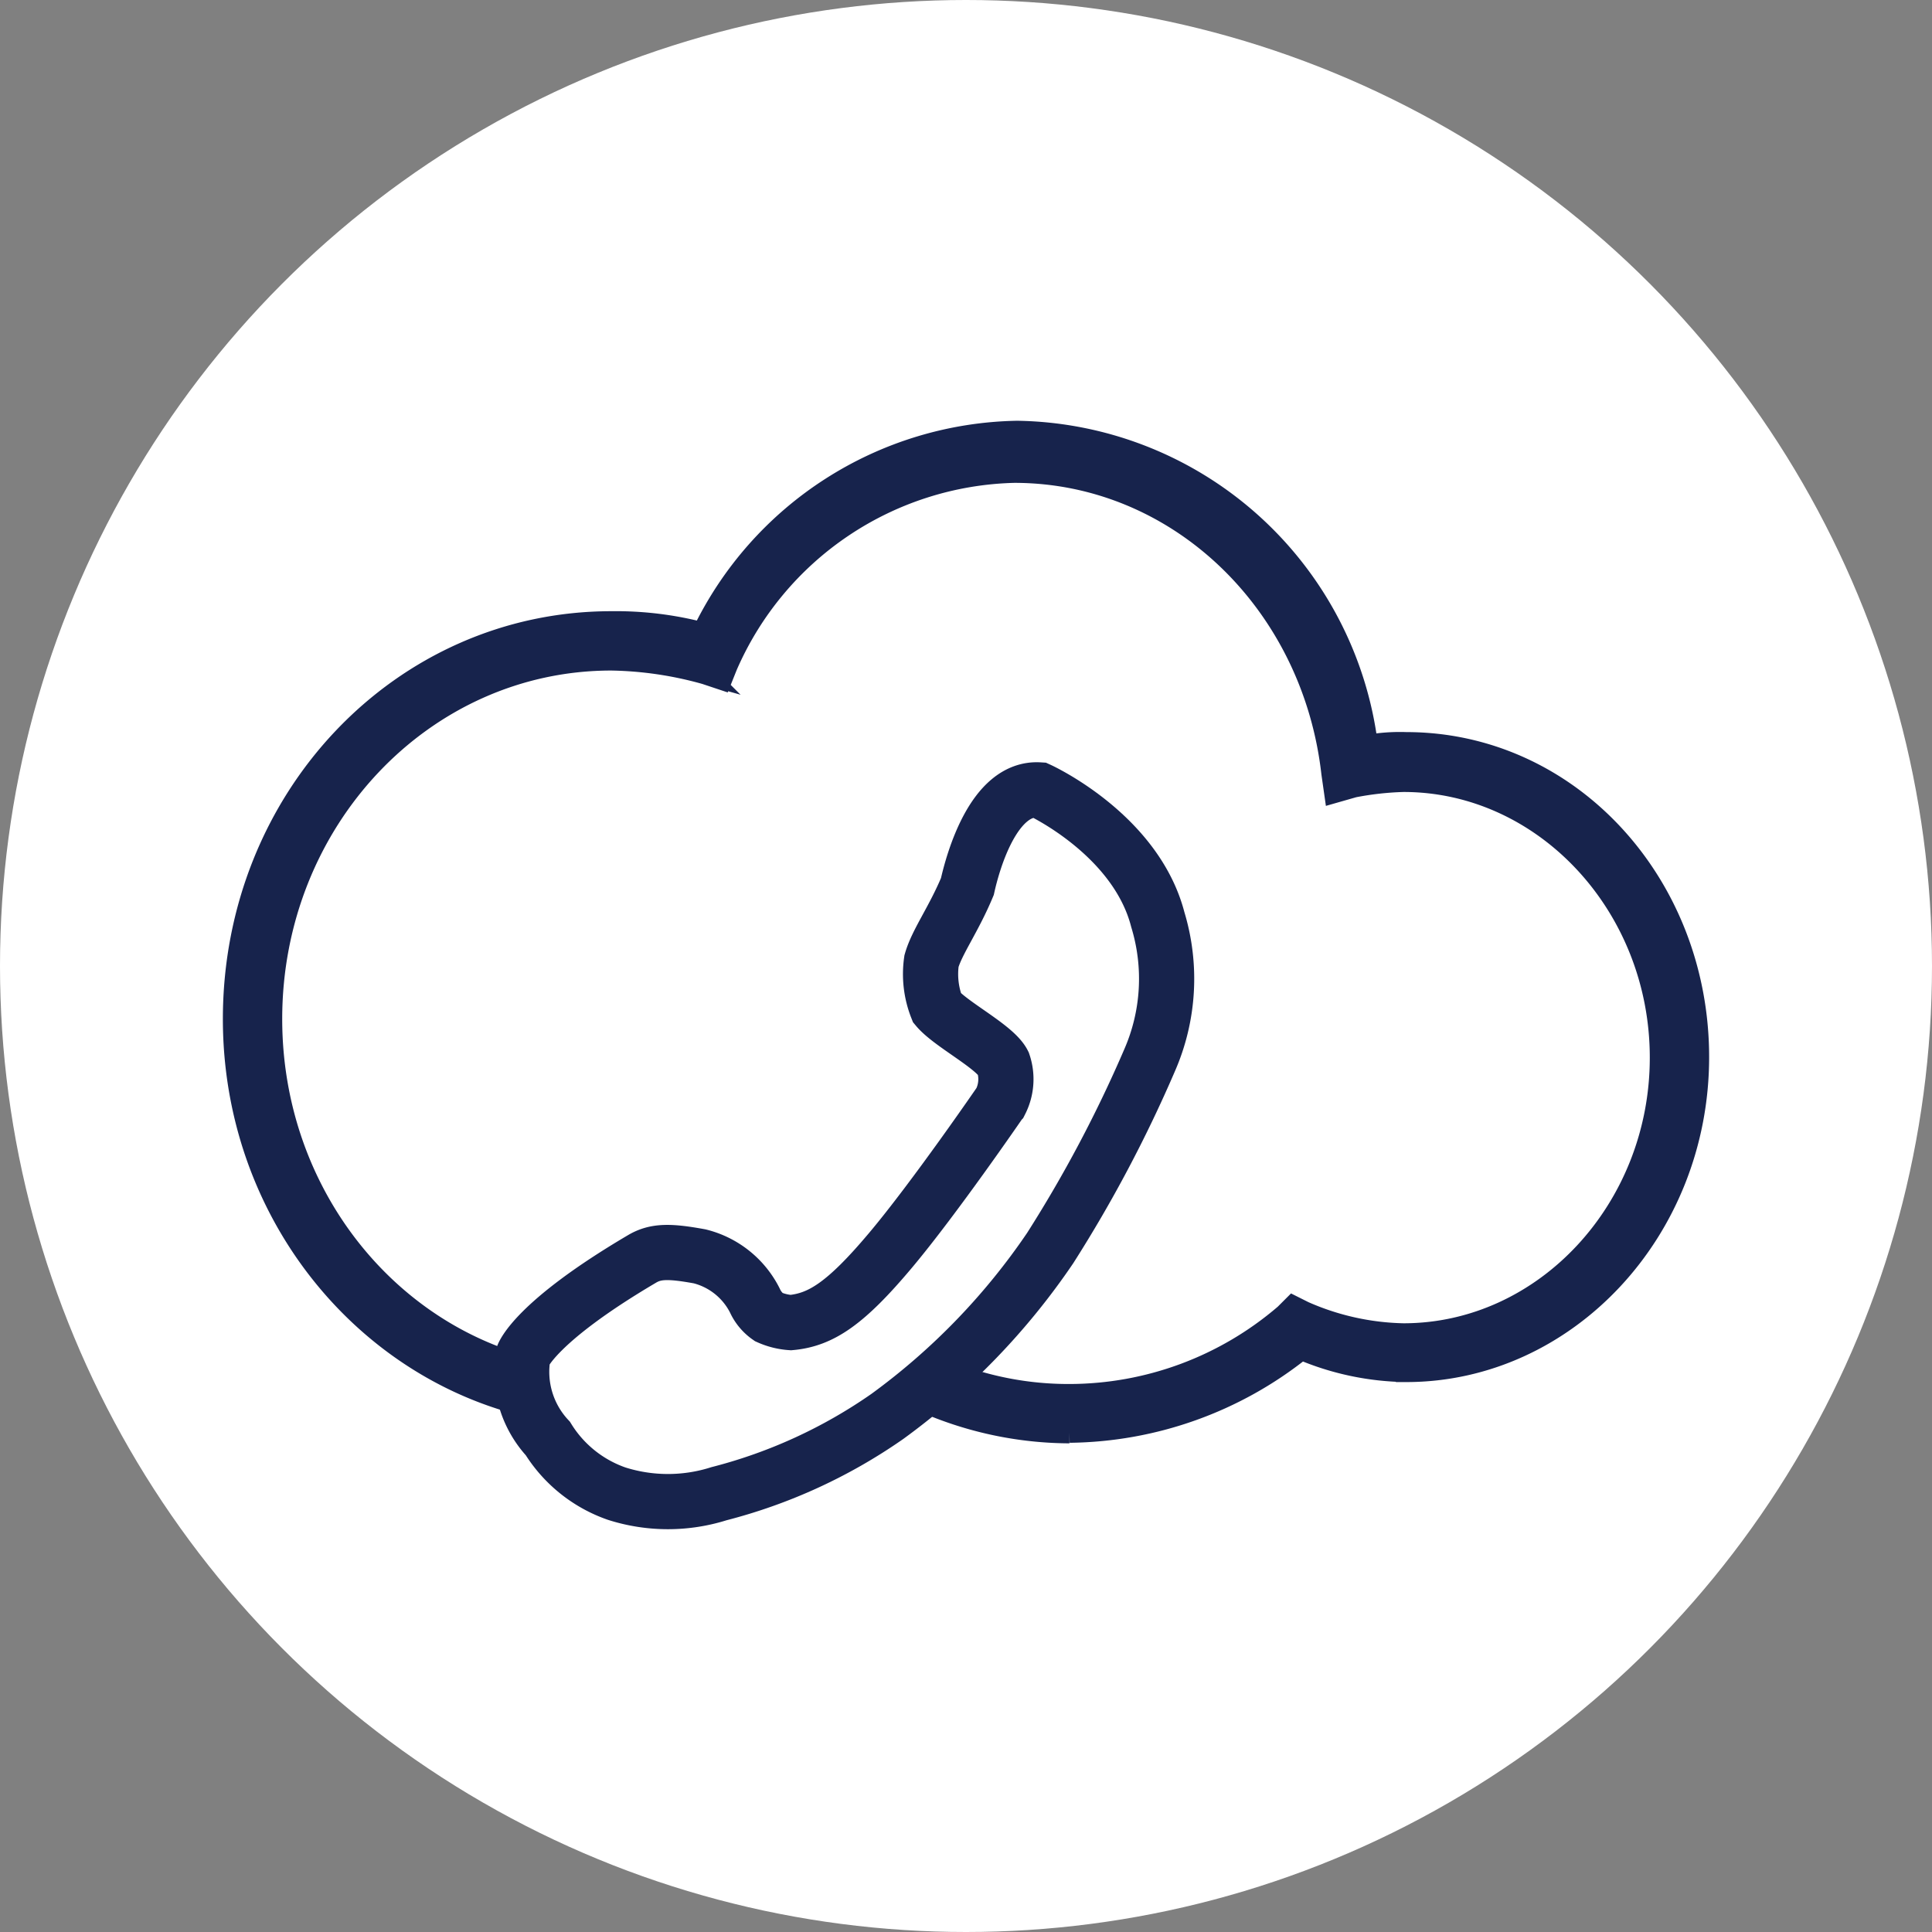
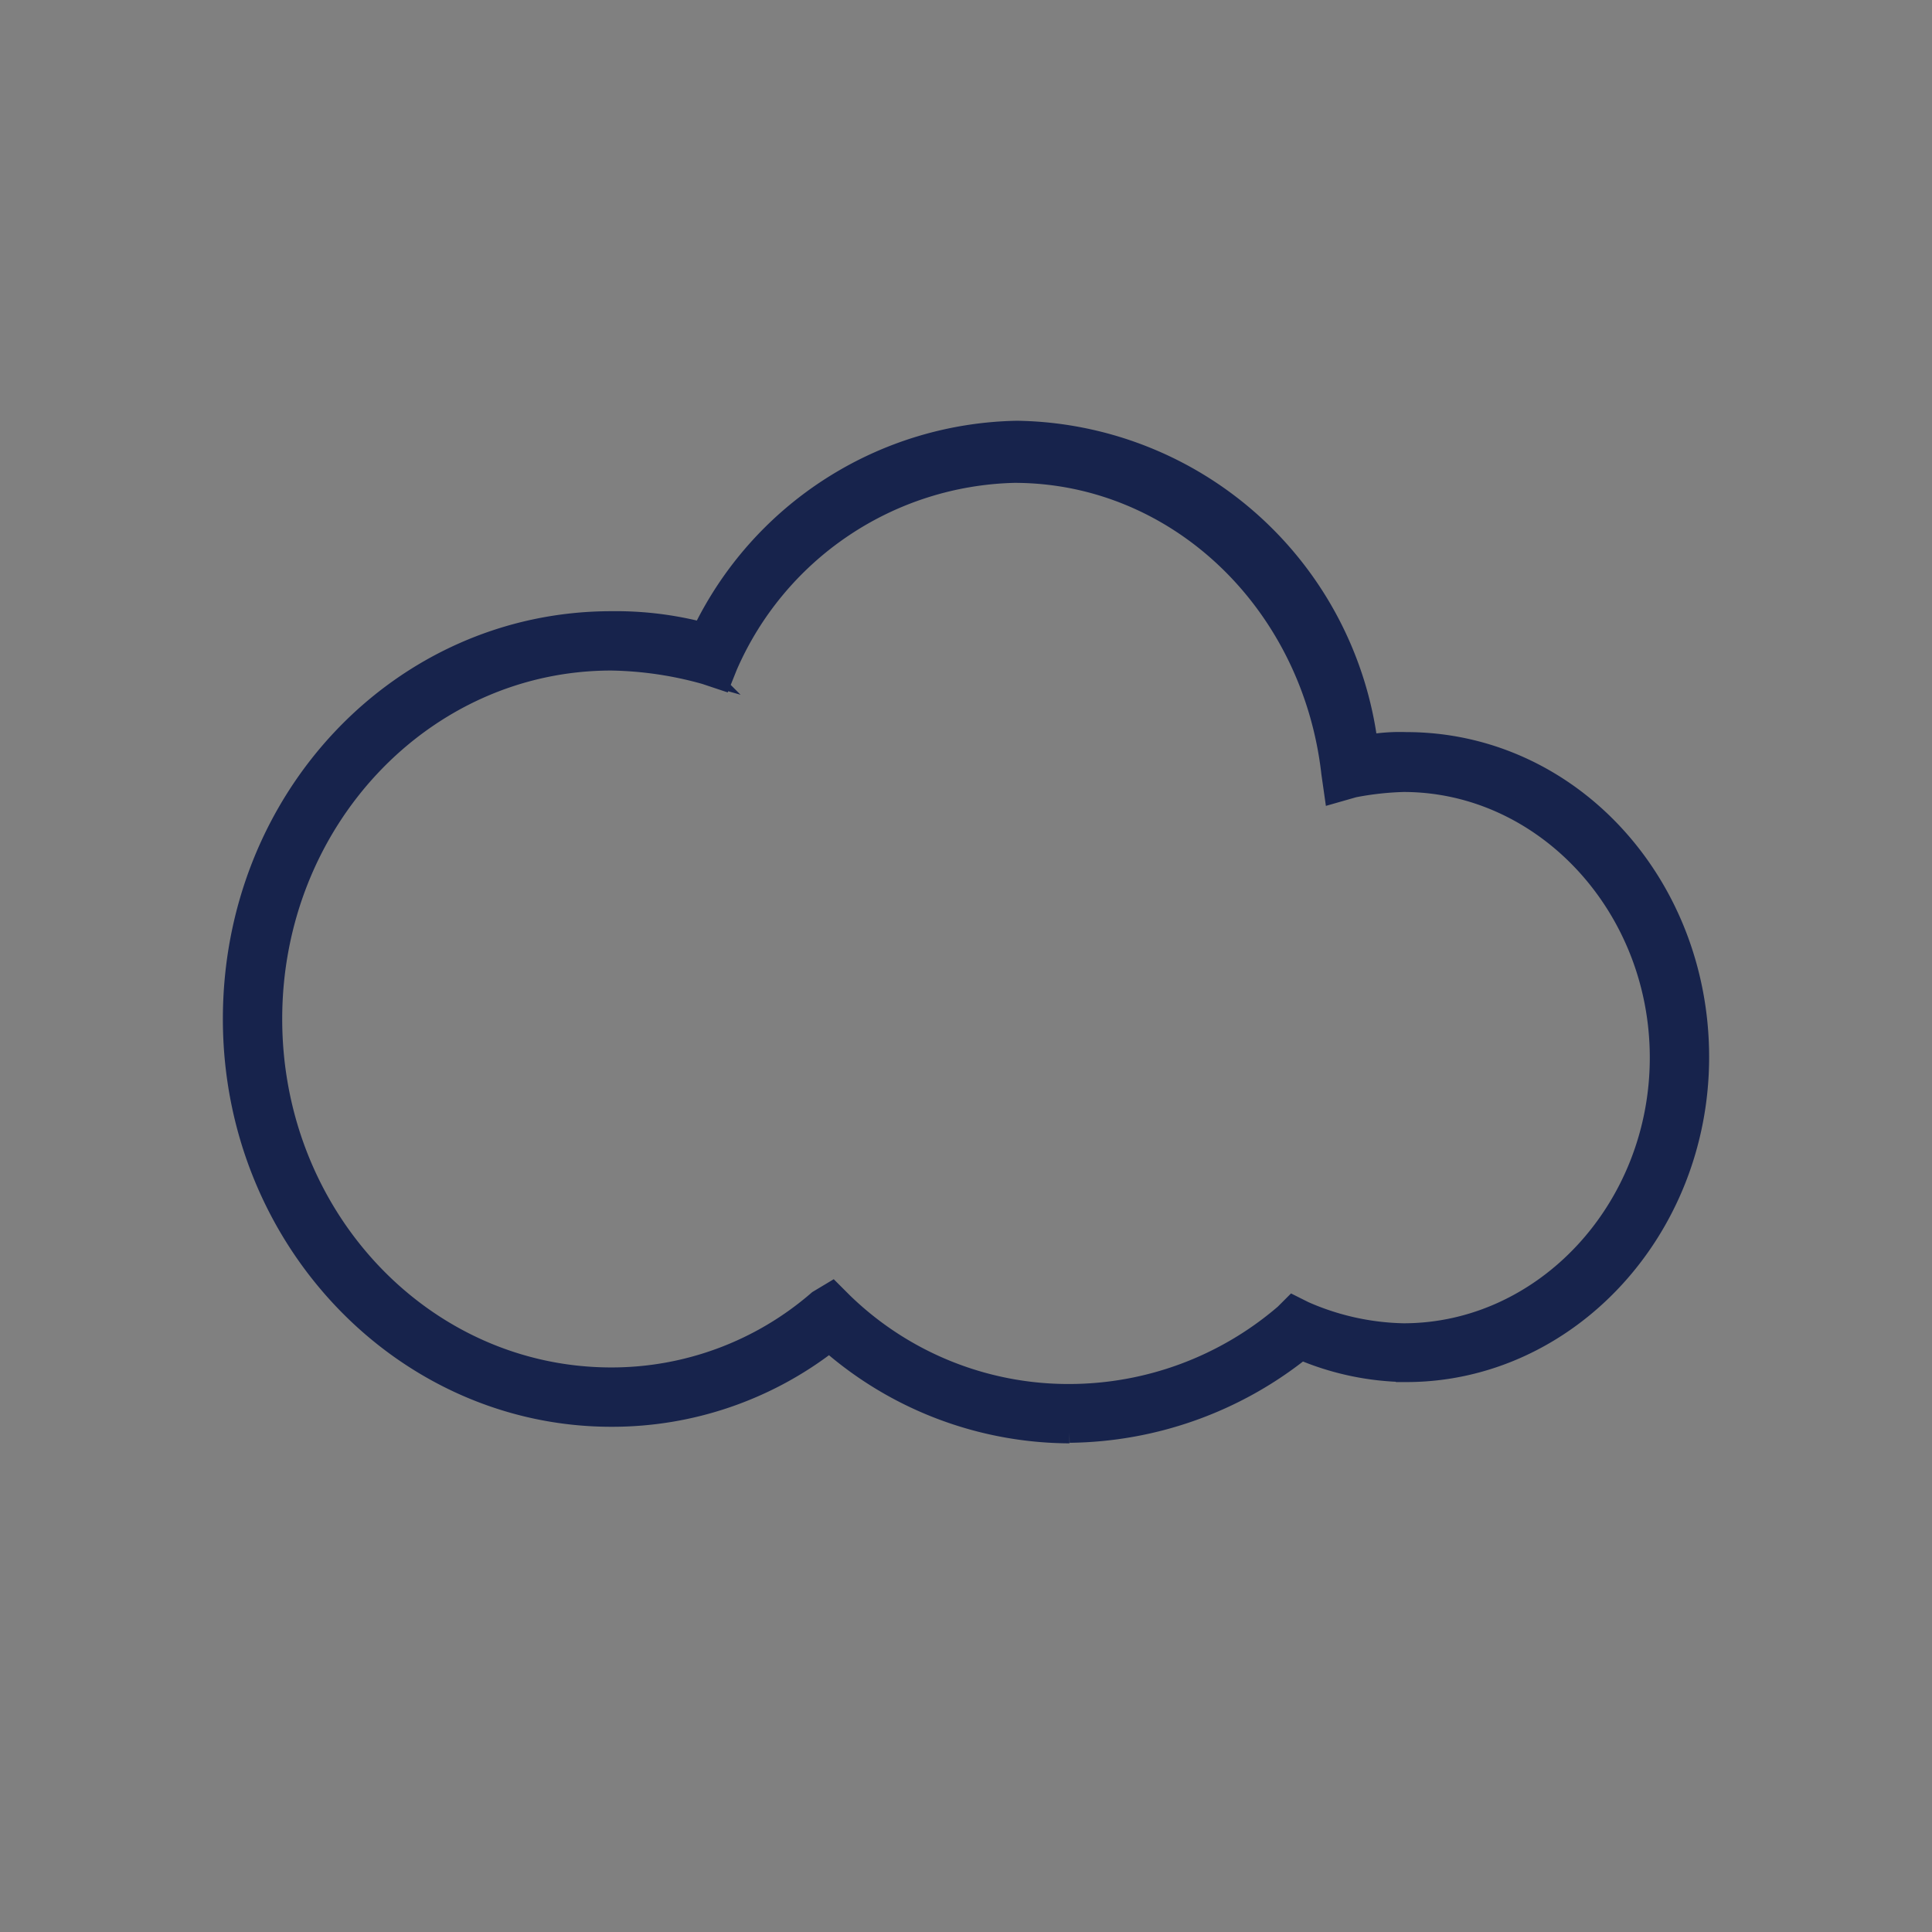
<svg xmlns="http://www.w3.org/2000/svg" id="Layer_1" data-name="Layer 1" viewBox="0 0 70 70">
  <rect x="0" y="0" width="70" height="70" fill="#808080" stroke="none" />
  <defs>
    <style>.cls-1,.cls-3{fill:#fff;}.cls-2{fill:#17234c;stroke-width:0.75px;}.cls-2,.cls-3{stroke:#17234c;stroke-miterlimit:10;}.cls-3{stroke-width:2px;}</style>
  </defs>
  <g id="Group_42" data-name="Group 42">
-     <circle id="Ellipse_21-2" data-name="Ellipse 21-2" class="cls-1" cx="35" cy="35" r="35" />
-   </g>
+     </g>
  <path class="cls-2" d="M30.15,46.82l.4.4a11.74,11.74,0,0,0,8.2,3.3,12,12,0,0,0,7.8-2.9l.3-.3.4.2a9.37,9.37,0,0,0,3.6.8c5.1,0,9.3-4.5,9.3-10s-4.2-10-9.3-10a11,11,0,0,0-1.8.2l-.7.2-.1-.7c-.7-6.2-5.6-10.9-11.5-10.9a11.65,11.65,0,0,0-10.4,7l-.2.5-.6-.2a13.32,13.32,0,0,0-3.4-.5c-6.8,0-12.3,5.8-12.3,13s5.5,13,12.3,13a11.42,11.42,0,0,0,7.5-2.8Zm8.6,5.1a13.26,13.26,0,0,1-8.7-3.3,12.81,12.81,0,0,1-7.9,2.7c-7.5,0-13.7-6.4-13.7-14.4s6.1-14.4,13.7-14.4a12.42,12.42,0,0,1,3.3.4,12.92,12.92,0,0,1,11.4-7.3A13,13,0,0,1,49.55,27a6.6,6.6,0,0,1,1.4-.1c5.9,0,10.6,5.1,10.6,11.4s-4.8,11.4-10.6,11.4a10,10,0,0,1-3.8-.8,13.69,13.69,0,0,1-8.4,3" />
-   <path class="cls-3" d="M37.65,28.62s3.5,1.6,4.3,4.7a7.37,7.37,0,0,1-.3,5.1,47.86,47.86,0,0,1-3.6,6.8,24.65,24.65,0,0,1-5.9,6.1,18.85,18.85,0,0,1-6.1,2.8,6.13,6.13,0,0,1-3.7,0,4.78,4.78,0,0,1-2.5-2,3.55,3.55,0,0,1-.9-3s.4-1.2,4.3-3.5c.5-.3,1-.3,2.1-.1a3.07,3.07,0,0,1,2,1.6,1.47,1.47,0,0,0,.5.6,2.35,2.35,0,0,0,.8.2c1.1-.1,2-.7,3.6-2.6s4-5.4,4-5.4a1.81,1.81,0,0,0,.1-1.4c-.3-.6-1.9-1.4-2.4-2a3.33,3.33,0,0,1-.2-1.7c.2-.7.8-1.5,1.3-2.7C35.25,31.22,36,28.52,37.65,28.62Z" />
</svg>